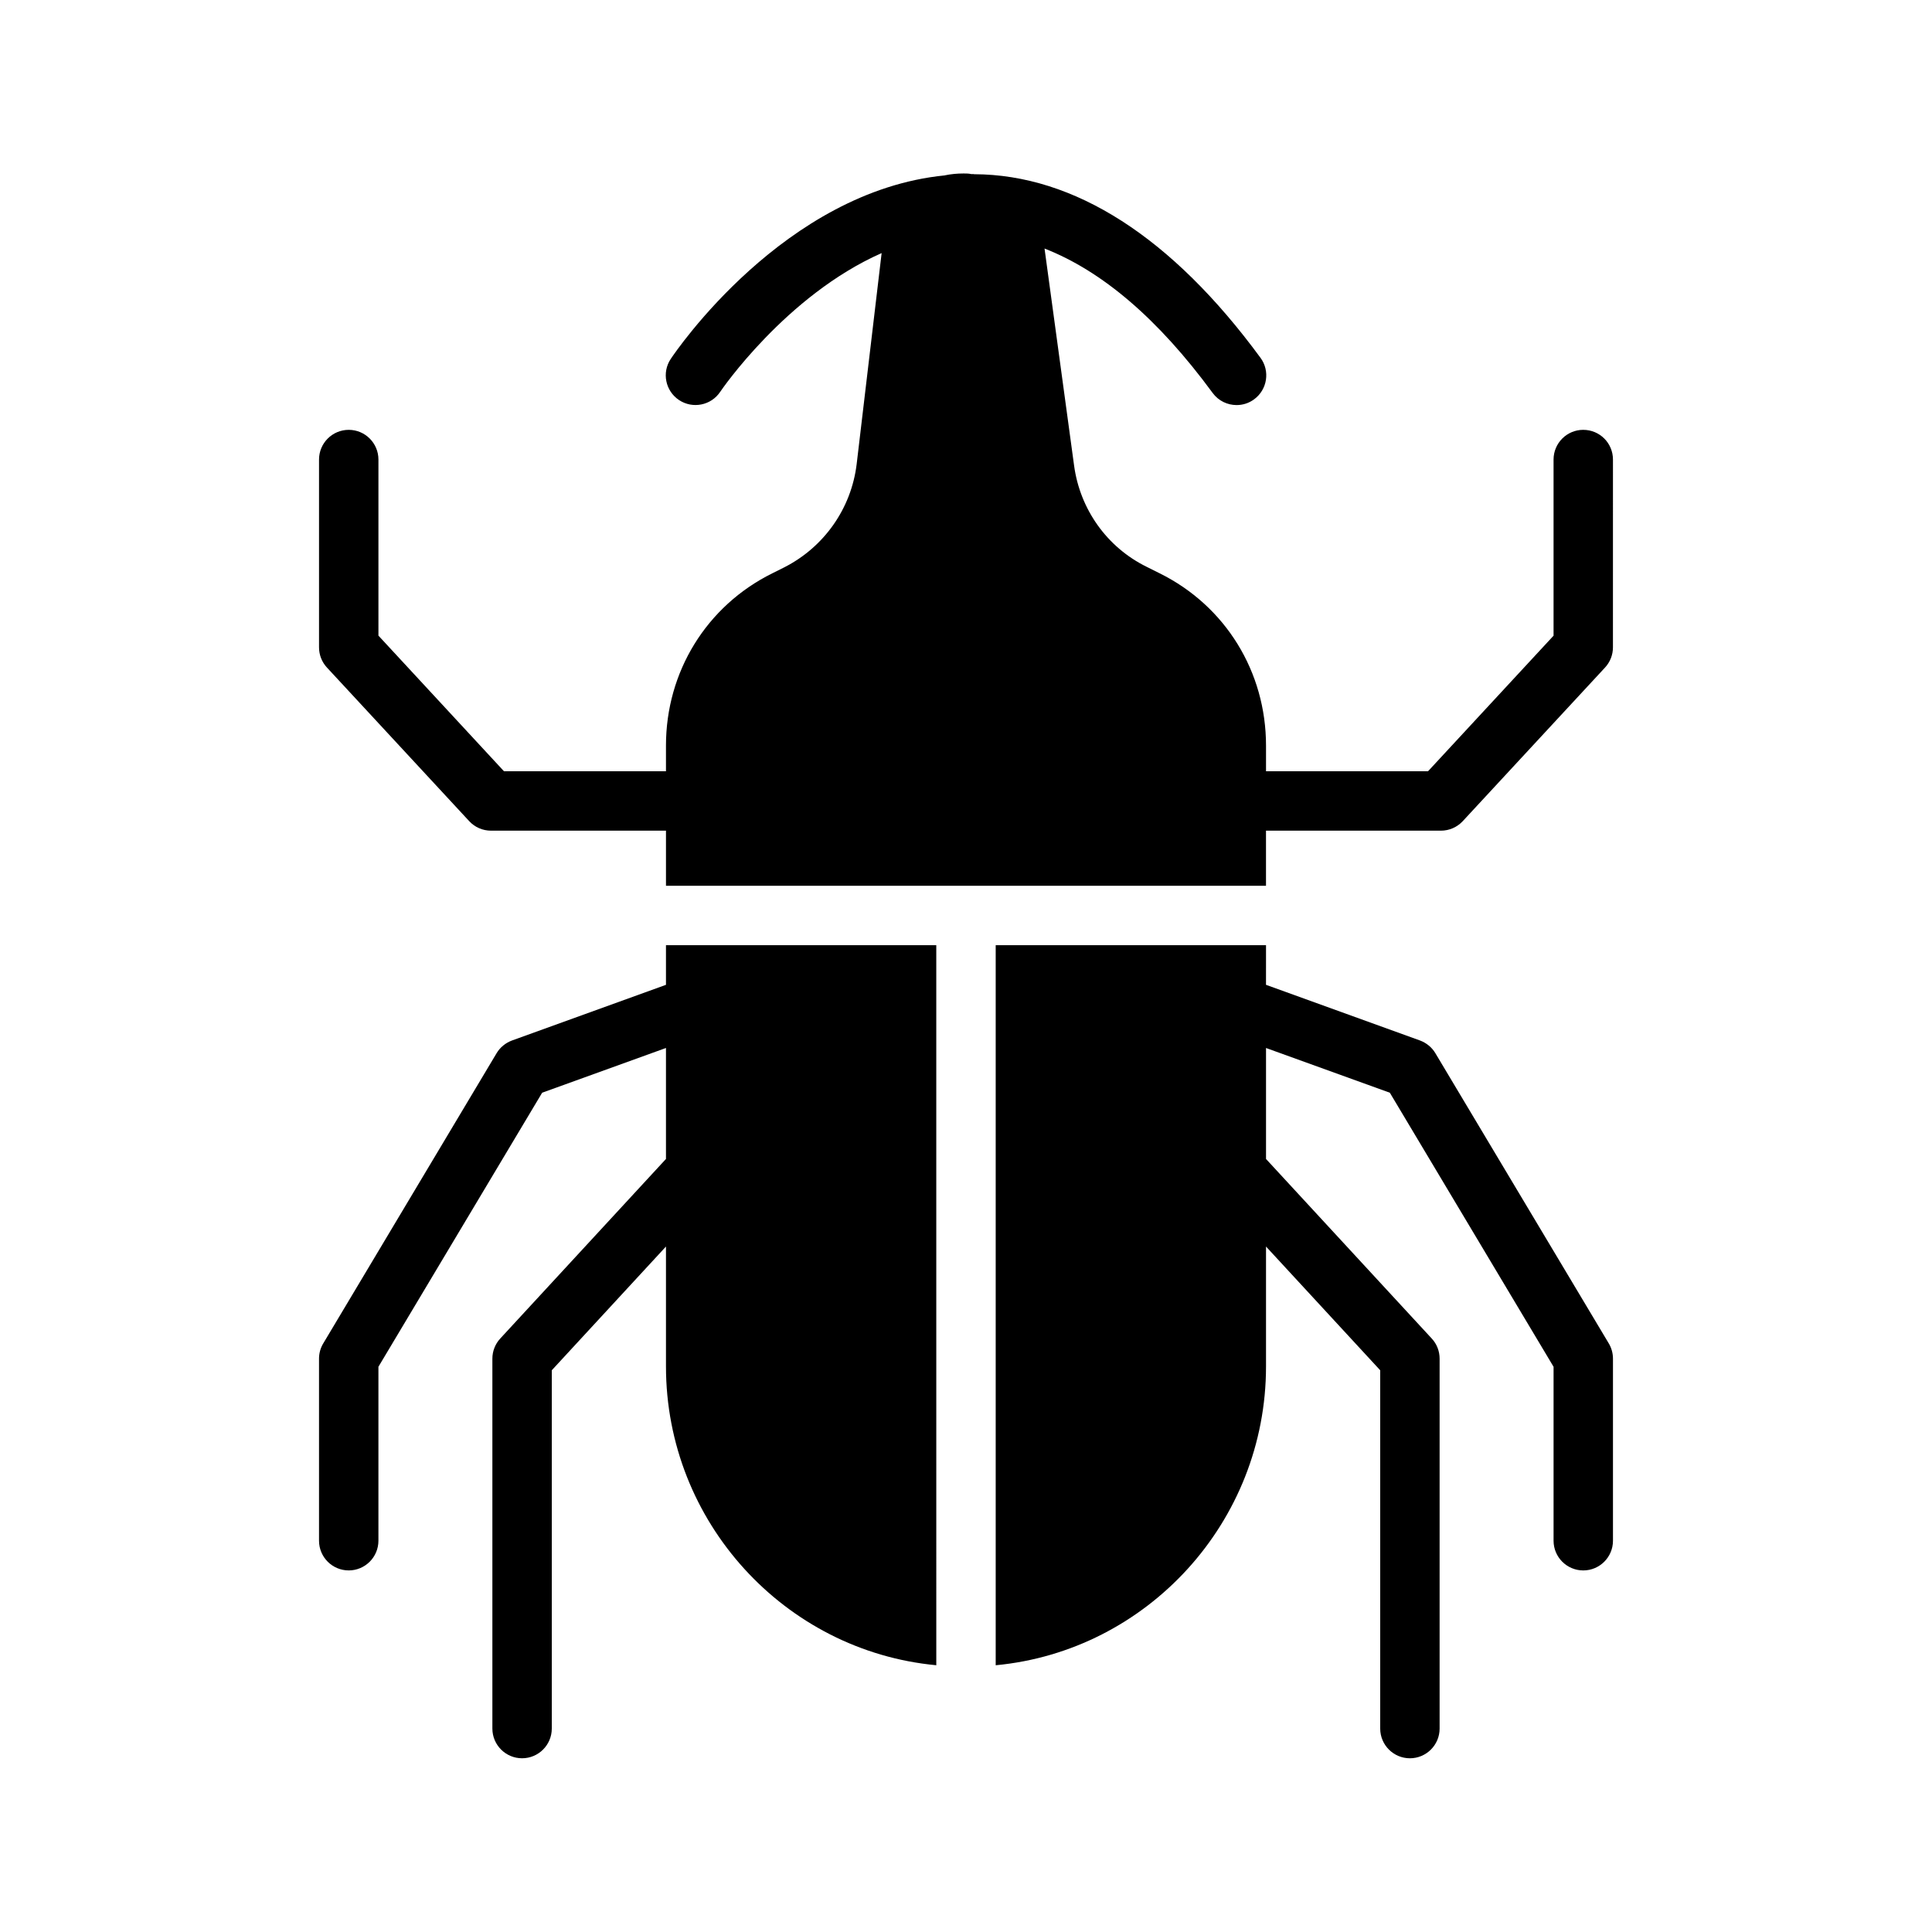
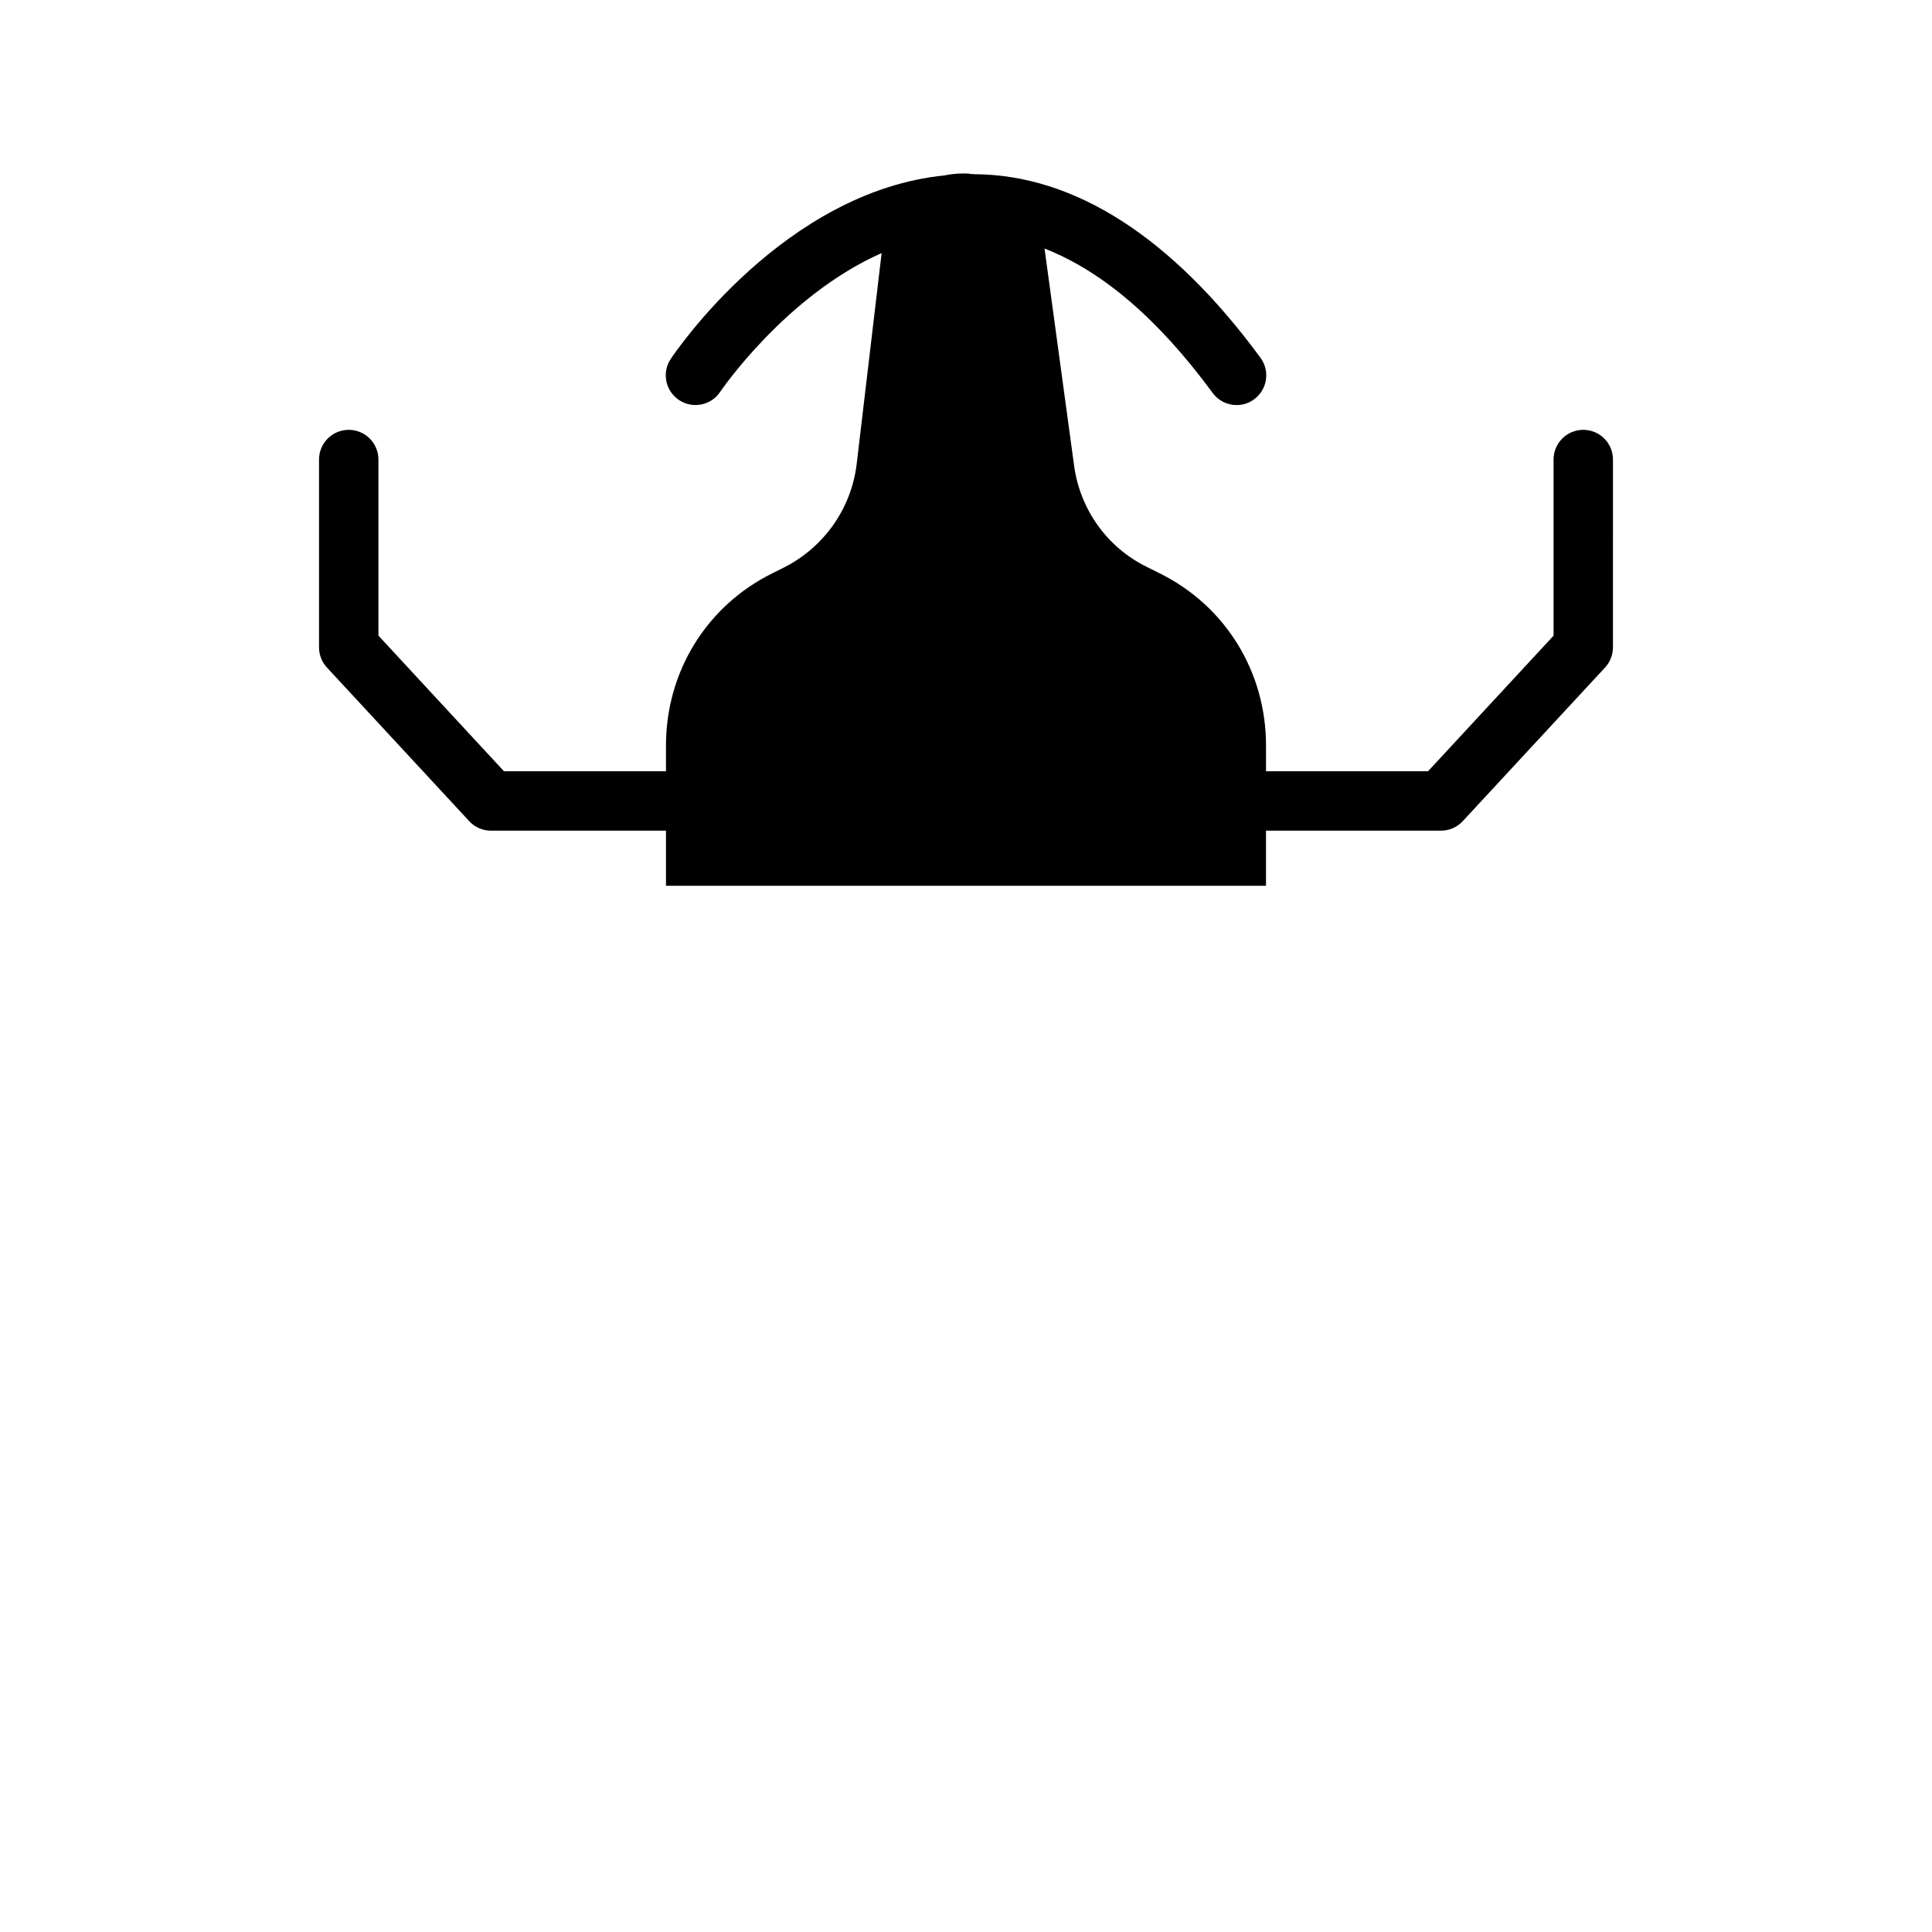
<svg xmlns="http://www.w3.org/2000/svg" fill="#000000" width="800px" height="800px" version="1.1" viewBox="144 144 512 512">
  <g>
-     <path d="m328.36 394.49h-7.871v10.5l-40.809 14.754c-1.699 0.629-3.148 1.812-4.078 3.371l-45.941 76.91c-0.742 1.227-1.117 2.625-1.117 4.027v48.254c0 4.344 3.527 7.871 7.871 7.871s7.871-3.527 7.871-7.871v-46.098l43.391-72.629 32.812-11.855v29.41l-43.91 47.578c-1.34 1.449-2.094 3.352-2.094 5.336v98.039c0 4.344 3.527 7.871 7.871 7.871s7.871-3.527 7.871-7.871v-94.953l30.262-32.793v31.773c0 41.25 31.488 75.414 71.637 79.191v-15.746l-0.004-175.07z" />
    <path d="m563.58 257.91c-4.344 0-7.871 3.527-7.871 7.871v46.68l-33.266 35.93h-42.934v-6.801c0-19.523-10.707-37-28.184-45.656l-3.465-1.73c-10.547-5.195-17.633-15.273-19.207-26.766l-7.84-57.574c15.242 5.969 30.086 18.578 44.555 38.273 1.543 2.109 3.938 3.211 6.344 3.211 1.621 0 3.242-0.488 4.644-1.527 3.512-2.582 4.266-7.512 1.684-11.004-23.441-31.93-49.293-48.555-75.871-48.648-0.047 0-0.078-0.031-0.125-0.031h-0.629c-0.629-0.164-1.414-0.164-2.047-0.164-1.73 0-3.305 0.156-4.879 0.473-0.031 0-0.031 0.016-0.062 0.031-42.555 4.188-71.43 46.762-72.676 48.648-2.41 3.606-1.418 8.484 2.203 10.895 3.606 2.394 8.5 1.434 10.91-2.188 0.207-0.316 17.414-25.566 42.777-36.762l-6.613 55.891c-1.418 11.809-8.66 22.043-19.207 27.395l-3.148 1.574c-17.477 8.66-28.184 26.137-28.184 45.656v6.801l-42.93 0.004-33.27-35.945v-46.664c0-4.344-3.527-7.871-7.871-7.871s-7.871 3.527-7.871 7.871v49.766c0 1.984 0.738 3.891 2.094 5.352l37.707 40.715c1.496 1.621 3.59 2.519 5.777 2.519h46.367v14.609h159.01v-14.609h46.367c2.188 0 4.281-0.914 5.777-2.519l37.707-40.715c1.355-1.465 2.094-3.371 2.094-5.352l0.004-49.766c0-4.363-3.512-7.871-7.875-7.871z" />
-     <path d="m524.39 423.11c-0.93-1.559-2.379-2.738-4.078-3.371l-40.809-14.754 0.004-10.496h-71.637v190.82c40.148-3.777 71.637-37.941 71.637-79.191v-31.773l30.262 32.793v94.953c0 4.344 3.527 7.871 7.871 7.871s7.871-3.527 7.871-7.871v-98.039c0-1.984-0.738-3.891-2.094-5.336l-43.91-47.578v-29.41l32.812 11.855 43.391 72.629v46.098c0 4.344 3.527 7.871 7.871 7.871s7.871-3.527 7.871-7.871v-48.254c0-1.418-0.379-2.816-1.117-4.047z" />
  </g>
</svg>